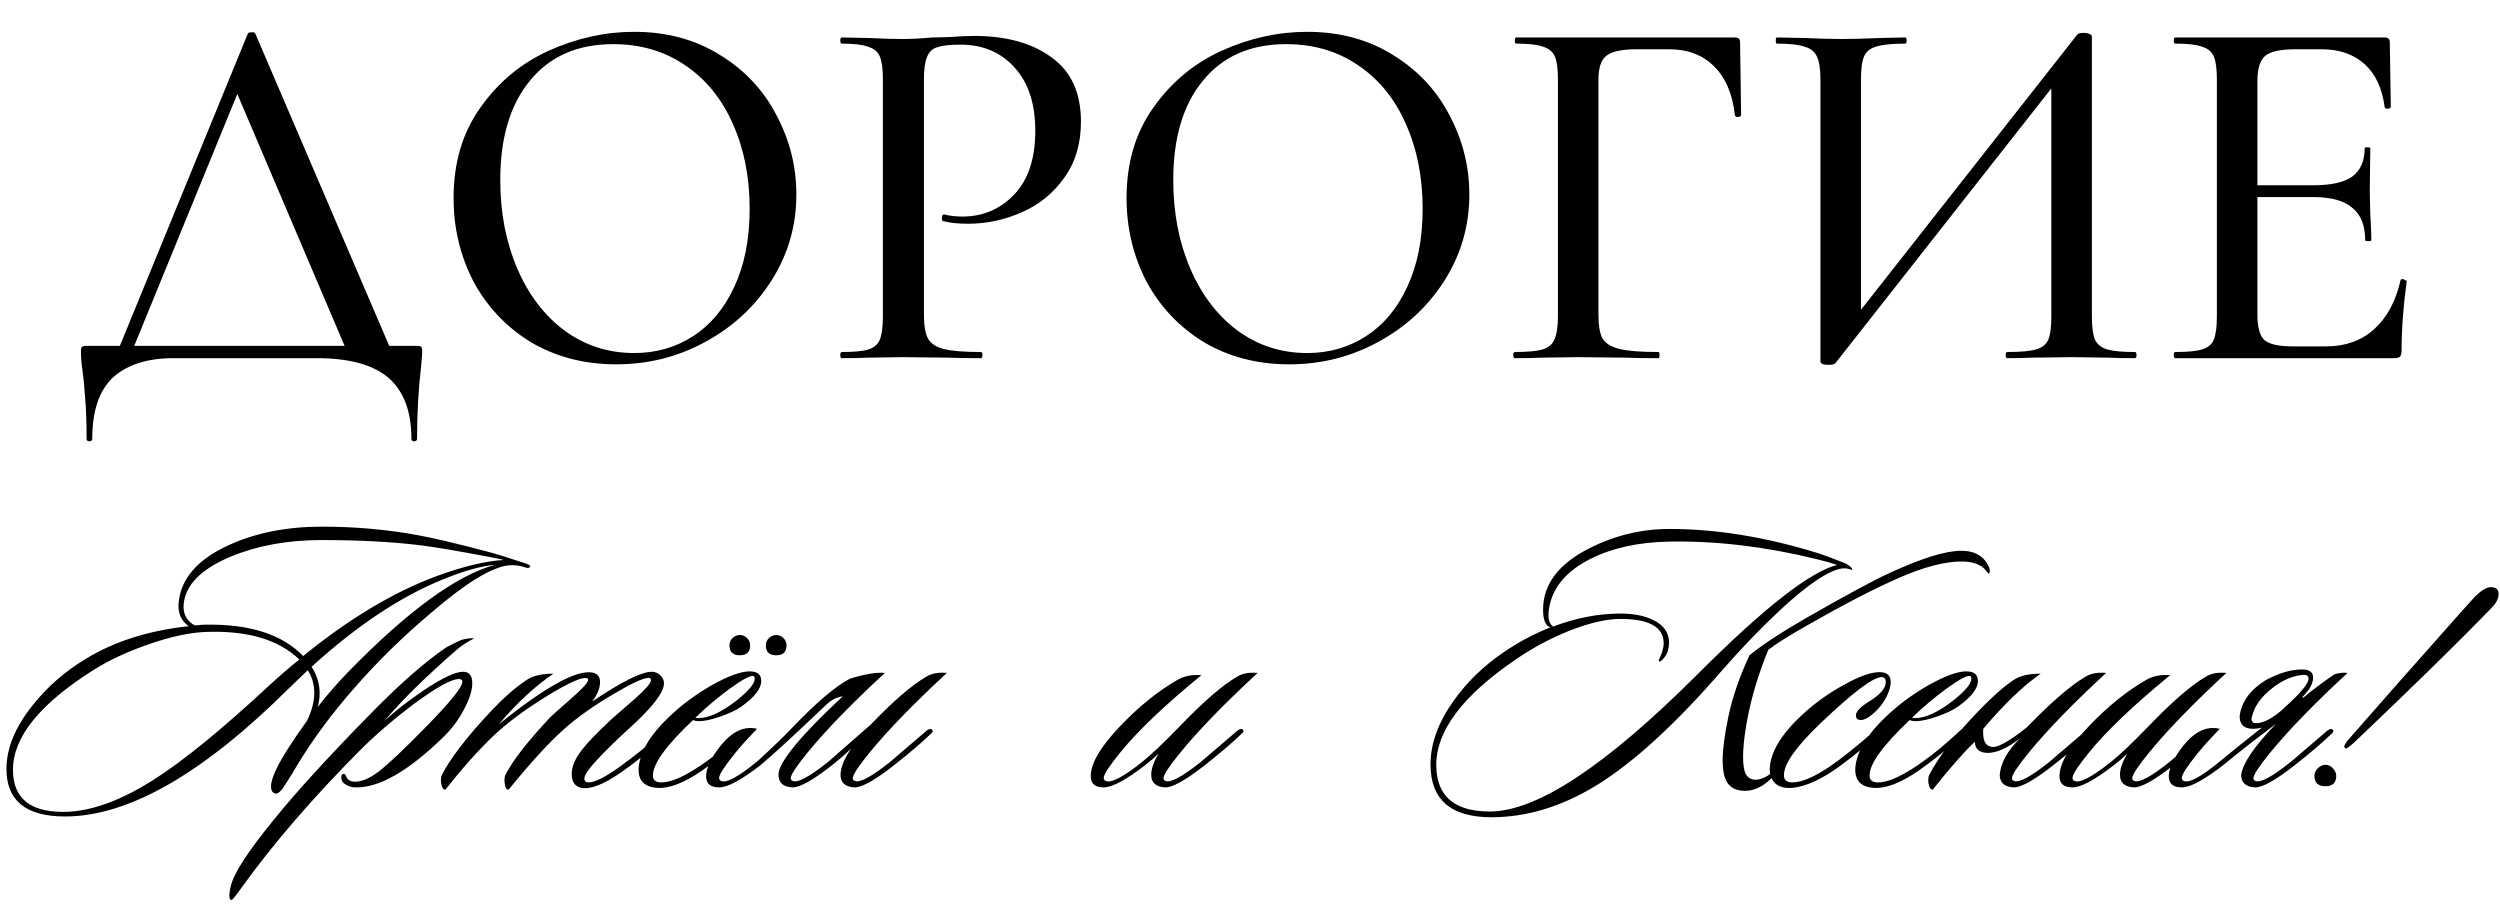
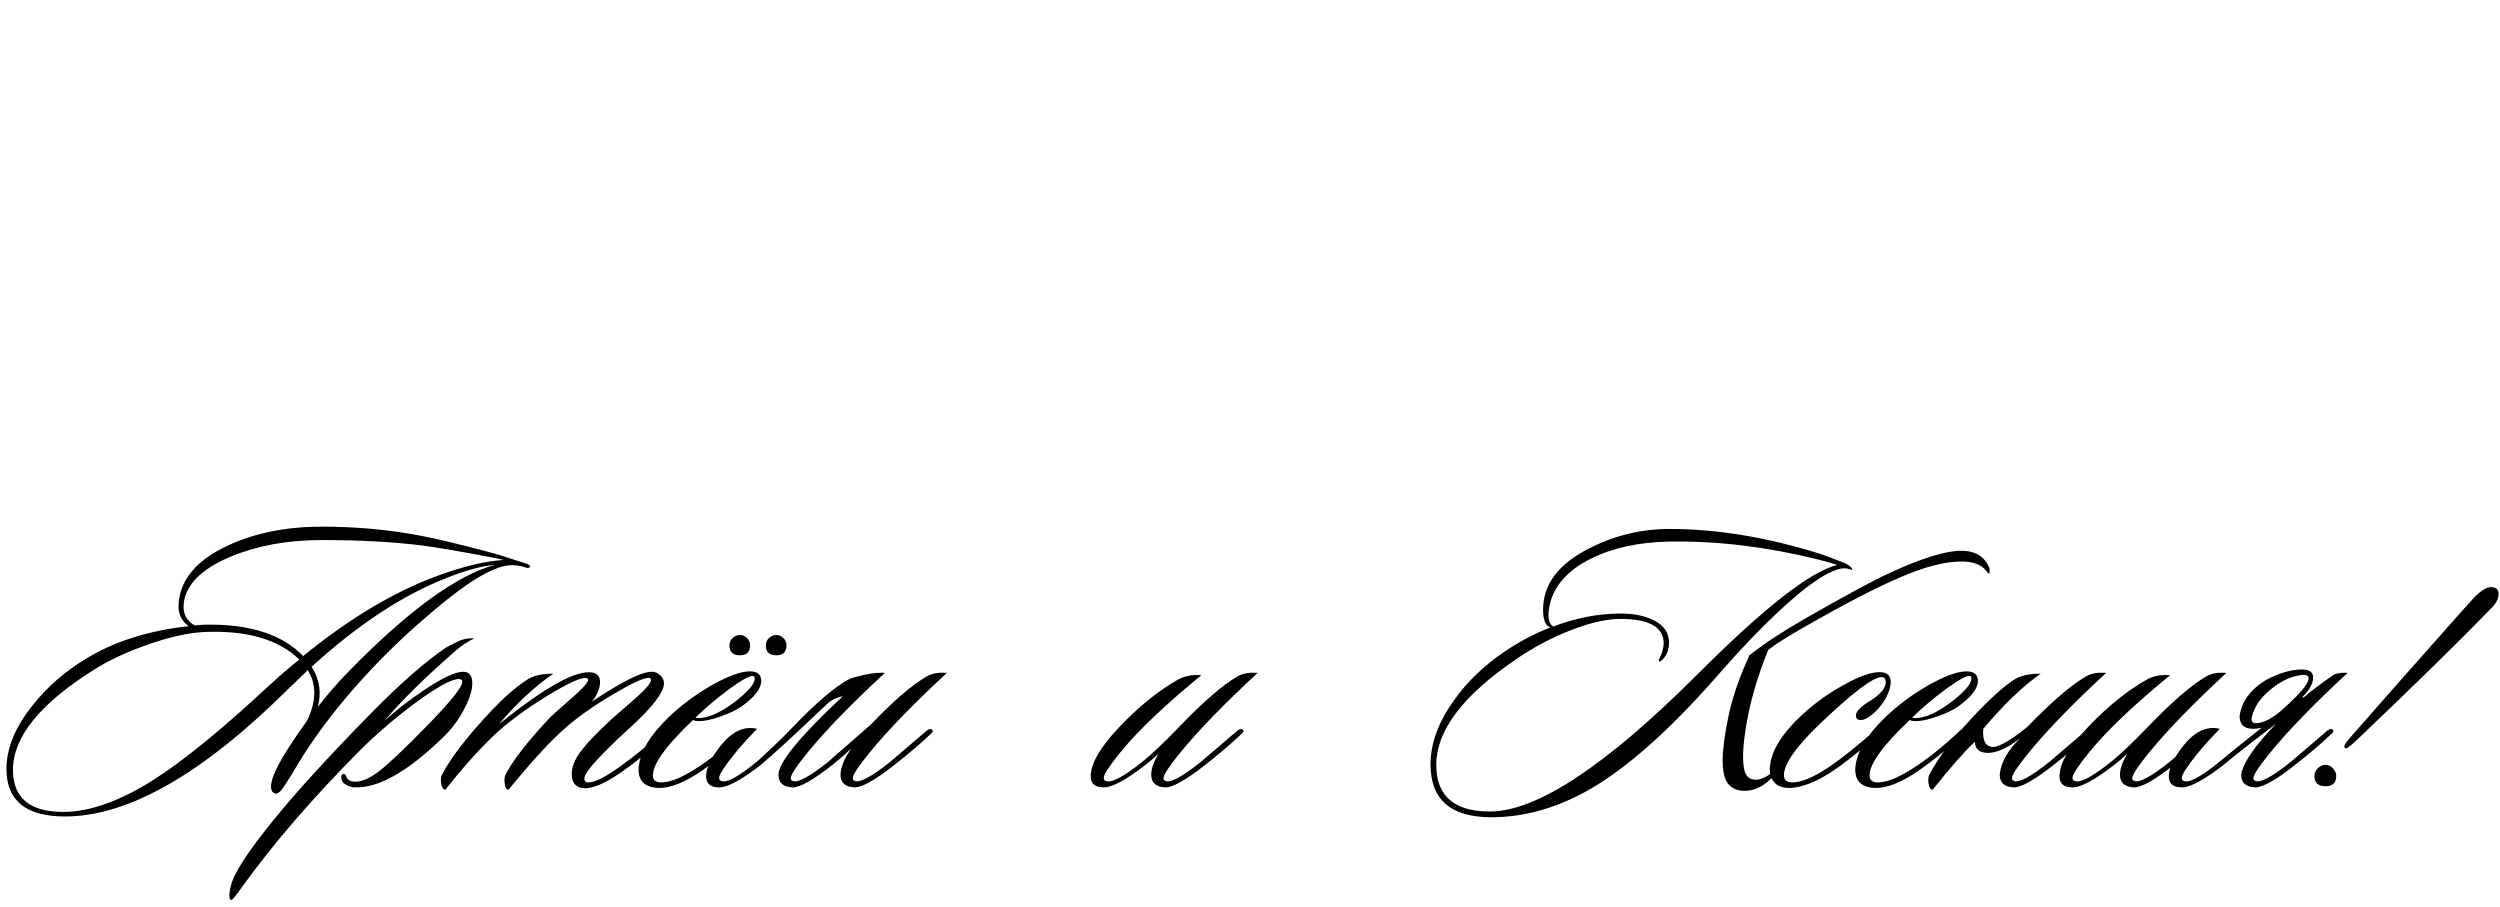
<svg xmlns="http://www.w3.org/2000/svg" width="328" height="119" viewBox="0 0 328 119" fill="none">
-   <path d="M32.502 4.444C32.547 4.31 32.704 4.242 32.973 4.242C33.288 4.197 33.467 4.265 33.512 4.444L51.756 46.992H45.899L30.617 11.109L33.041 7.676L16.951 46.992H15.065L32.502 4.444ZM11.363 57.562C11.363 55.363 11.295 53.545 11.161 52.109C11.071 50.717 10.959 49.55 10.824 48.608C10.689 47.755 10.622 46.925 10.622 46.117C10.622 45.758 10.667 45.556 10.757 45.511C10.847 45.421 11.049 45.376 11.363 45.376H54.584C54.988 45.376 55.212 45.421 55.257 45.511C55.347 45.556 55.392 45.758 55.392 46.117C55.392 46.386 55.347 47.015 55.257 48.002C54.898 51.009 54.718 54.196 54.718 57.562C54.718 57.786 54.584 57.898 54.315 57.898C54.09 57.898 53.978 57.786 53.978 57.562C53.978 53.971 52.968 51.301 50.949 49.55C48.929 47.845 45.809 46.992 41.591 46.992H22.74C19.374 46.992 16.748 47.822 14.863 49.483C13.023 51.189 12.103 53.882 12.103 57.562C12.103 57.786 11.969 57.898 11.699 57.898C11.475 57.898 11.363 57.786 11.363 57.562ZM80.851 47.8C76.677 47.8 72.952 46.835 69.676 44.905C66.444 42.93 63.931 40.282 62.136 36.961C60.385 33.595 59.51 29.937 59.51 25.988C59.51 21.365 60.677 17.415 63.011 14.139C65.345 10.817 68.329 8.326 71.965 6.666C75.645 5.005 79.393 4.175 83.208 4.175C87.471 4.175 91.219 5.185 94.451 7.204C97.682 9.179 100.151 11.805 101.856 15.081C103.606 18.358 104.482 21.836 104.482 25.516C104.482 29.601 103.404 33.348 101.25 36.759C99.096 40.17 96.201 42.863 92.566 44.838C88.975 46.813 85.07 47.8 80.851 47.8ZM83.208 46.319C86.08 46.319 88.661 45.578 90.95 44.097C93.239 42.616 95.034 40.462 96.336 37.634C97.682 34.762 98.355 31.351 98.355 27.401C98.355 23.227 97.615 19.502 96.134 16.226C94.697 12.949 92.61 10.391 89.873 8.551C87.18 6.711 84.038 5.791 80.447 5.791C75.78 5.791 72.144 7.384 69.541 10.571C66.938 13.712 65.636 18.066 65.636 23.631C65.636 27.895 66.377 31.755 67.858 35.211C69.339 38.667 71.404 41.382 74.052 43.357C76.745 45.332 79.797 46.319 83.208 46.319ZM121.22 41.27C121.22 42.706 121.399 43.761 121.758 44.434C122.117 45.062 122.791 45.511 123.778 45.78C124.81 46.05 126.449 46.184 128.693 46.184C128.827 46.184 128.895 46.319 128.895 46.588C128.895 46.858 128.827 46.992 128.693 46.992C126.852 46.992 125.416 46.97 124.384 46.925L118.527 46.858L113.882 46.925C113.029 46.97 111.884 46.992 110.448 46.992C110.313 46.992 110.246 46.858 110.246 46.588C110.246 46.319 110.313 46.184 110.448 46.184C112.064 46.184 113.231 46.072 113.949 45.848C114.667 45.623 115.161 45.197 115.43 44.569C115.699 43.895 115.834 42.886 115.834 41.539V10.369C115.834 9.022 115.699 8.035 115.43 7.406C115.161 6.778 114.645 6.352 113.882 6.127C113.163 5.858 112.019 5.723 110.448 5.723C110.313 5.723 110.246 5.589 110.246 5.319C110.246 5.05 110.313 4.915 110.448 4.915L113.814 4.983C115.789 5.073 117.338 5.117 118.46 5.117C119.537 5.117 120.816 5.05 122.297 4.915C122.836 4.915 123.666 4.893 124.788 4.848C125.955 4.758 126.965 4.713 127.817 4.713C132.036 4.713 135.425 5.656 137.983 7.541C140.541 9.381 141.821 12.186 141.821 15.956C141.821 18.874 141.08 21.342 139.599 23.362C138.163 25.382 136.3 26.885 134.011 27.872C131.767 28.86 129.433 29.354 127.01 29.354C125.708 29.354 124.631 29.241 123.778 29.017C123.643 29.017 123.576 28.905 123.576 28.68C123.576 28.546 123.599 28.411 123.643 28.276C123.733 28.142 123.823 28.097 123.913 28.142C124.631 28.321 125.416 28.411 126.269 28.411C128.962 28.411 131.228 27.446 133.069 25.516C134.909 23.586 135.829 20.804 135.829 17.168C135.829 13.623 134.931 10.862 133.136 8.887C131.341 6.868 128.962 5.858 126 5.858C124.608 5.858 123.599 5.97 122.97 6.195C122.342 6.374 121.893 6.8 121.624 7.474C121.354 8.102 121.22 9.112 121.22 10.503V41.27ZM169.147 47.8C164.973 47.8 161.248 46.835 157.971 44.905C154.74 42.93 152.226 40.282 150.431 36.961C148.681 33.595 147.805 29.937 147.805 25.988C147.805 21.365 148.972 17.415 151.306 14.139C153.64 10.817 156.625 8.326 160.26 6.666C163.94 5.005 167.688 4.175 171.503 4.175C175.767 4.175 179.514 5.185 182.746 7.204C185.977 9.179 188.446 11.805 190.151 15.081C191.902 18.358 192.777 21.836 192.777 25.516C192.777 29.601 191.7 33.348 189.546 36.759C187.391 40.17 184.496 42.863 180.861 44.838C177.27 46.813 173.366 47.8 169.147 47.8ZM171.503 46.319C174.376 46.319 176.956 45.578 179.245 44.097C181.534 42.616 183.329 40.462 184.631 37.634C185.977 34.762 186.651 31.351 186.651 27.401C186.651 23.227 185.91 19.502 184.429 16.226C182.993 12.949 180.906 10.391 178.168 8.551C175.475 6.711 172.333 5.791 168.743 5.791C164.075 5.791 160.44 7.384 157.837 10.571C155.233 13.712 153.932 18.066 153.932 23.631C153.932 27.895 154.672 31.755 156.153 35.211C157.635 38.667 159.699 41.382 162.347 43.357C165.04 45.332 168.092 46.319 171.503 46.319ZM198.744 46.992C198.609 46.992 198.542 46.858 198.542 46.588C198.542 46.319 198.609 46.184 198.744 46.184C200.404 46.184 201.616 46.072 202.379 45.848C203.142 45.623 203.658 45.197 203.927 44.569C204.242 43.895 204.399 42.886 204.399 41.539V10.369C204.399 9.022 204.264 8.035 203.995 7.406C203.725 6.778 203.209 6.352 202.446 6.127C201.728 5.858 200.561 5.723 198.946 5.723C198.811 5.723 198.744 5.589 198.744 5.319C198.744 5.05 198.811 4.915 198.946 4.915H227.625C228.074 4.915 228.298 5.117 228.298 5.521L228.433 15.081C228.433 15.216 228.298 15.306 228.029 15.351C227.805 15.351 227.67 15.283 227.625 15.149C227.311 12.321 226.391 10.167 224.865 8.686C223.384 7.204 221.431 6.464 219.008 6.464H214.699C212.769 6.464 211.445 6.756 210.727 7.339C210.054 7.878 209.717 8.91 209.717 10.436V41.27C209.717 42.706 209.897 43.761 210.256 44.434C210.66 45.062 211.4 45.511 212.477 45.78C213.555 46.05 215.26 46.184 217.594 46.184C217.684 46.184 217.729 46.319 217.729 46.588C217.729 46.858 217.684 46.992 217.594 46.992C215.754 46.992 214.318 46.97 213.285 46.925L206.957 46.858L202.244 46.925C201.392 46.97 200.225 46.992 198.744 46.992ZM272.503 4.579C272.637 4.399 272.929 4.31 273.378 4.31C273.647 4.31 273.894 4.354 274.118 4.444C274.343 4.534 274.455 4.646 274.455 4.781V41.539C274.455 42.886 274.59 43.895 274.859 44.569C275.173 45.197 275.712 45.623 276.475 45.848C277.238 46.072 278.449 46.184 280.11 46.184C280.245 46.184 280.312 46.319 280.312 46.588C280.312 46.858 280.245 46.992 280.11 46.992C278.674 46.992 277.529 46.97 276.677 46.925L271.829 46.858L266.511 46.925C265.748 46.97 264.693 46.992 263.347 46.992C263.212 46.992 263.145 46.858 263.145 46.588C263.145 46.319 263.212 46.184 263.347 46.184C265.097 46.184 266.354 46.072 267.117 45.848C267.925 45.623 268.463 45.197 268.732 44.569C269.002 43.94 269.136 42.93 269.136 41.539V9.628H270.685L240.793 47.665C240.659 47.8 240.367 47.867 239.918 47.867C239.2 47.867 238.841 47.71 238.841 47.396V10.369C238.841 9.022 238.684 8.035 238.37 7.406C238.101 6.778 237.562 6.352 236.754 6.127C235.991 5.858 234.779 5.723 233.119 5.723C233.029 5.723 232.984 5.589 232.984 5.319C232.984 5.05 233.029 4.915 233.119 4.915L236.687 4.983C238.751 5.073 240.345 5.117 241.467 5.117C242.903 5.117 244.653 5.073 246.718 4.983L249.949 4.915C250.084 4.915 250.151 5.05 250.151 5.319C250.151 5.589 250.084 5.723 249.949 5.723C248.199 5.723 246.92 5.858 246.112 6.127C245.349 6.352 244.833 6.778 244.564 7.406C244.294 8.035 244.16 9.022 244.16 10.369V42.616H242.611L272.503 4.579ZM285.4 46.992C285.265 46.992 285.198 46.858 285.198 46.588C285.198 46.319 285.265 46.184 285.4 46.184C287.016 46.184 288.183 46.072 288.901 45.848C289.664 45.623 290.18 45.197 290.449 44.569C290.719 43.895 290.853 42.886 290.853 41.539V10.369C290.853 9.022 290.719 8.035 290.449 7.406C290.18 6.778 289.664 6.352 288.901 6.127C288.183 5.858 287.016 5.723 285.4 5.723C285.265 5.723 285.198 5.589 285.198 5.319C285.198 5.05 285.265 4.915 285.4 4.915H312.868C313.317 4.915 313.541 5.117 313.541 5.521L313.676 14.004C313.676 14.139 313.541 14.228 313.272 14.273C313.047 14.273 312.913 14.206 312.868 14.071C312.554 11.603 311.678 9.718 310.242 8.416C308.806 7.115 306.921 6.464 304.587 6.464H301.154C299.179 6.464 297.855 6.756 297.182 7.339C296.508 7.923 296.172 9.022 296.172 10.638V41.27C296.172 42.886 296.463 43.985 297.047 44.569C297.675 45.152 298.91 45.444 300.75 45.444H305.193C307.706 45.444 309.793 44.703 311.454 43.222C313.16 41.696 314.326 39.542 314.955 36.759C314.955 36.669 315.045 36.624 315.224 36.624C315.359 36.624 315.471 36.669 315.561 36.759C315.695 36.804 315.763 36.849 315.763 36.894C315.314 40.125 315.089 43.155 315.089 45.982C315.089 46.341 315.022 46.611 314.887 46.79C314.753 46.925 314.484 46.992 314.08 46.992H285.4ZM310.31 31.508C310.31 29.578 309.748 28.164 308.626 27.267C307.549 26.324 305.821 25.853 303.443 25.853H293.613V24.304H303.577C305.866 24.304 307.549 23.923 308.626 23.16C309.704 22.352 310.242 21.118 310.242 19.457C310.242 19.367 310.354 19.323 310.579 19.323C310.848 19.323 310.983 19.367 310.983 19.457L310.915 25.112L310.983 28.142C311.072 29.578 311.117 30.7 311.117 31.508C311.117 31.598 310.983 31.643 310.713 31.643C310.444 31.643 310.31 31.598 310.31 31.508Z" fill="black" />
  <path d="M69.565 74.321C69.465 74.522 69.281 74.572 69.013 74.471C68.243 74.203 67.489 74.103 66.752 74.17C64.508 74.404 61.093 76.497 56.505 80.449C52.888 83.496 49.556 86.761 46.508 90.244C43.562 93.593 41.067 96.959 39.024 100.341C38.522 101.212 37.986 102.082 37.416 102.953C36.881 103.824 36.445 104.209 36.11 104.108C35.742 104.008 35.558 103.707 35.558 103.204C35.558 102.635 35.792 101.865 36.261 100.894C36.964 99.42 38.304 97.31 40.28 94.564C40.916 93.258 41.234 92.036 41.234 90.897C41.234 89.826 40.95 88.838 40.38 87.934C39.844 88.436 39.057 89.189 38.019 90.194C26.7 101.48 16.871 107.122 8.533 107.122C3.409 107.122 0.847 105.046 0.847 100.894C0.847 98.181 1.986 95.401 4.263 92.555C6.172 90.144 8.482 88.118 11.195 86.477C14.946 84.166 19.467 82.726 24.758 82.157C23.72 81.42 23.284 80.349 23.452 78.942C23.787 75.861 25.947 73.4 29.932 71.558C33.482 69.917 37.584 69.096 42.239 69.096C46.559 69.096 50.728 69.465 54.747 70.201C56.823 70.57 59.937 71.307 64.09 72.412C64.894 72.613 66.518 73.115 68.963 73.919C69.364 74.053 69.565 74.187 69.565 74.321ZM64.894 74.12C63.152 74.254 60.925 74.873 58.213 75.978C52.62 78.222 46.843 82.056 40.883 87.481C41.586 88.587 41.937 89.742 41.937 90.948C41.937 91.55 41.854 92.153 41.686 92.756C42.925 91.148 44.315 89.558 45.855 87.984C53.558 80.114 59.904 75.493 64.894 74.12ZM66.099 73.467C65.697 73.366 65.061 73.232 64.19 73.065C60.105 72.294 57.141 71.792 55.299 71.558C51.515 71.089 47.145 70.855 42.188 70.855C37.701 70.855 33.699 71.591 30.183 73.065C26.399 74.672 24.373 76.715 24.105 79.193C23.971 80.499 24.456 81.454 25.562 82.056C26.164 81.989 26.633 81.956 26.968 81.956C32.762 81.855 37.031 83.228 39.777 86.075C45.772 81.186 51.615 77.686 57.309 75.576C60.791 74.304 63.722 73.601 66.099 73.467ZM39.275 86.527C36.562 83.915 32.477 82.709 27.018 82.91C24.976 82.977 22.531 83.496 19.684 84.468C16.838 85.439 14.376 86.577 12.3 87.883C5.234 92.337 1.701 96.707 1.701 100.994C1.701 104.678 3.895 106.52 8.282 106.52C11.798 106.52 15.783 105.096 20.237 102.25C24.122 99.772 29.128 95.686 35.256 89.993C36.63 88.721 37.969 87.565 39.275 86.527ZM62.215 83.764C61.378 84.166 60.624 84.652 59.954 85.221C55.802 88.838 52.637 91.952 50.46 94.564C51.833 93.292 53.508 91.986 55.484 90.646C57.962 88.972 59.72 88.135 60.758 88.135C61.562 88.135 61.964 88.637 61.964 89.641C61.964 90.579 61.595 91.734 60.859 93.108C60.155 94.447 59.268 95.636 58.196 96.674C53.608 101.161 49.757 103.372 46.643 103.305C46.14 103.305 45.672 103.154 45.236 102.853C44.968 102.685 44.818 102.434 44.784 102.099C44.751 101.764 44.834 101.58 45.035 101.547C45.236 101.513 45.37 101.647 45.437 101.948C45.638 102.317 45.956 102.518 46.392 102.551C47.329 102.618 48.418 102.183 49.657 101.245C50.929 100.274 53.022 98.298 55.936 95.318C59.084 92.103 60.658 90.144 60.658 89.441C60.658 89.206 60.507 89.089 60.206 89.089C59.234 89.089 57.292 90.161 54.379 92.304C51.7 94.313 49.322 96.356 47.245 98.432C41.05 104.661 35.876 110.655 31.724 116.415C30.92 117.554 30.468 118.107 30.367 118.073C30.233 118.073 30.15 117.973 30.116 117.772C30.083 117.638 30.083 117.42 30.116 117.119C30.15 116.851 30.2 116.583 30.267 116.315C30.602 114.674 32.494 111.744 35.943 107.524C38.89 103.874 43.16 99.202 48.752 93.509C52.503 89.692 55.752 86.845 58.498 84.97C58.967 84.702 59.636 84.367 60.507 83.965C61.244 83.764 61.813 83.697 62.215 83.764ZM87.466 96.021C87.6 96.155 87.483 96.406 87.115 96.775C85.239 98.516 83.38 100.023 81.539 101.295C79.195 102.936 77.42 103.623 76.214 103.355C75.41 103.154 75.008 102.551 75.008 101.547C75.008 100.709 75.343 99.805 76.013 98.834C76.817 97.695 78.257 96.172 80.333 94.263C81.371 93.359 82.409 92.454 83.448 91.55C84.754 90.378 85.407 89.608 85.407 89.24C85.407 89.039 85.306 88.938 85.105 88.938C84.402 88.938 82.845 89.658 80.434 91.098C77.922 92.572 75.812 94.062 74.104 95.569C72.162 97.277 69.701 99.956 66.72 103.606C66.452 103.606 66.285 103.338 66.218 102.802C66.151 102.334 66.184 101.948 66.318 101.647C67.256 99.805 69.165 97.344 72.045 94.263C72.246 94.028 73.267 93.108 75.109 91.5C76.482 90.294 77.168 89.524 77.168 89.189C77.168 89.089 77.118 89.022 77.018 88.989C76.448 88.754 74.707 89.524 71.794 91.299C68.914 93.074 66.586 94.799 64.811 96.473C62.802 98.382 60.675 100.76 58.432 103.606C58.164 103.606 57.98 103.338 57.879 102.802C57.812 102.3 57.846 101.915 57.98 101.647C59.152 99.403 61.312 96.607 64.46 93.258C66.1 91.517 67.658 90.161 69.131 89.189C69.935 88.654 71.09 88.386 72.597 88.386C70.119 90.094 67.742 92.304 65.464 95.016C71.526 90.127 75.611 87.867 77.721 88.235C78.391 88.369 78.726 88.787 78.726 89.491C78.726 90.294 78.374 91.148 77.671 92.053C81.555 89.441 84.168 88.135 85.507 88.135C85.942 88.135 86.311 88.285 86.612 88.587C86.947 88.888 87.115 89.24 87.115 89.641C87.115 90.847 85.574 92.84 82.493 95.619C81.053 96.925 79.714 98.231 78.475 99.537C77.269 100.81 76.666 101.681 76.666 102.149C76.666 102.484 76.85 102.652 77.219 102.652C78.056 102.652 79.446 101.948 81.388 100.542C83.33 99.135 85.088 97.712 86.662 96.272C87.031 95.937 87.299 95.854 87.466 96.021ZM99.875 89.34C99.875 90.345 99.004 91.467 97.263 92.706C96.593 93.174 95.672 93.61 94.5 94.012C93.361 94.414 92.44 94.615 91.737 94.615C91.369 94.615 91.101 94.564 90.933 94.464C87.417 97.779 85.659 100.207 85.659 101.748C85.659 102.35 86.027 102.652 86.764 102.652C87.869 102.652 89.326 102.082 91.134 100.944C93.11 99.705 95.237 98.014 97.514 95.87C97.849 95.569 98.083 95.502 98.217 95.669C98.351 95.837 98.267 96.071 97.966 96.373C96.024 98.147 94.098 99.705 92.189 101.044C89.745 102.752 87.702 103.522 86.061 103.355C84.42 103.188 83.666 102.283 83.8 100.642C84.001 98.6 85.307 96.423 87.719 94.112C89.393 92.505 91.285 91.098 93.395 89.893C95.538 88.687 97.196 88.084 98.368 88.084C99.372 88.084 99.875 88.503 99.875 89.34ZM98.92 88.737C98.619 88.503 97.564 89.039 95.756 90.345C94.081 91.584 92.574 92.856 91.235 94.162C91.335 94.196 91.469 94.213 91.637 94.213C93.01 94.213 94.701 93.426 96.71 91.852C98.251 90.613 99.021 89.675 99.021 89.039C99.021 88.905 98.987 88.804 98.92 88.737ZM103.19 84.668C103.19 85.539 102.738 85.975 101.834 85.975C100.93 85.975 100.478 85.539 100.478 84.668C100.478 84.3 100.611 83.982 100.879 83.714C101.181 83.446 101.499 83.312 101.834 83.312C102.202 83.312 102.52 83.446 102.788 83.714C103.056 83.982 103.19 84.3 103.19 84.668ZM98.418 84.668C98.418 85.539 97.966 85.975 97.062 85.975C96.157 85.975 95.705 85.539 95.705 84.668C95.705 84.3 95.839 83.982 96.107 83.714C96.409 83.446 96.727 83.312 97.062 83.312C97.43 83.312 97.748 83.446 98.016 83.714C98.284 83.982 98.418 84.3 98.418 84.668ZM114.242 95.067C117.189 91.986 119.617 89.893 121.525 88.787C122.229 88.352 123.133 88.185 124.238 88.285C119.918 92.27 116.536 95.753 114.091 98.734C112.617 100.542 111.881 101.664 111.881 102.099C111.881 102.267 111.964 102.384 112.132 102.451C112.768 102.752 114.309 101.932 116.753 99.989C116.82 99.922 118.444 98.533 121.626 95.82C121.927 95.619 122.145 95.586 122.279 95.72C122.446 95.887 122.396 96.071 122.128 96.272C120.956 97.411 119.349 98.784 117.306 100.391C114.794 102.367 113.053 103.338 112.082 103.305C110.876 103.238 110.273 102.685 110.273 101.647C110.307 100.642 110.776 99.504 111.68 98.231C110.809 99.035 109.972 99.755 109.168 100.391C106.657 102.367 104.915 103.338 103.944 103.305C102.738 103.238 102.136 102.685 102.136 101.647C102.136 100.04 104.949 96.607 110.575 91.349C109.771 91.483 109.068 91.835 108.465 92.404C104.279 96.389 101.382 99.052 99.775 100.391C97.263 102.334 95.455 103.305 94.35 103.305C93.211 103.305 92.642 102.819 92.642 101.848C92.642 100.776 93.278 99.437 94.55 97.829C96.058 95.954 97.648 95.217 99.323 95.619C98.251 96.724 97.313 97.762 96.51 98.734C95.07 100.508 94.35 101.614 94.35 102.049C94.35 102.25 94.433 102.384 94.601 102.451C95.304 102.786 96.928 101.898 99.473 99.788C101.516 97.913 103.023 96.456 103.994 95.418C107.176 92.103 109.687 89.976 111.529 89.039C113.471 88.436 114.995 88.185 116.1 88.285C111.78 92.27 108.398 95.753 105.953 98.734C104.48 100.542 103.743 101.664 103.743 102.099C103.743 102.267 103.827 102.384 103.994 102.451C104.63 102.752 106.171 101.932 108.616 99.989C108.683 99.922 110.558 98.281 114.242 95.067ZM165.005 88.285C160.685 92.27 157.302 95.753 154.858 98.734C153.384 100.542 152.648 101.664 152.648 102.099C152.648 102.267 152.731 102.384 152.899 102.451C153.535 102.752 155.075 101.932 157.52 99.989C157.587 99.922 159.211 98.533 162.393 95.82C162.694 95.619 162.912 95.586 163.046 95.72C163.213 95.887 163.163 96.071 162.895 96.272C161.723 97.411 160.115 98.784 158.073 100.391C155.561 102.367 153.82 103.338 152.849 103.305C151.643 103.238 151.04 102.685 151.04 101.647C151.04 100.877 151.358 99.956 151.995 98.884C151.559 99.32 150.973 99.822 150.236 100.391C147.725 102.334 145.916 103.305 144.811 103.305C143.673 103.305 143.103 102.819 143.103 101.848C143.103 100.174 144.359 98.014 146.871 95.368C149.382 92.722 151.928 90.663 154.506 89.189C155.377 88.687 156.415 88.486 157.621 88.587C152.832 92.505 149.282 95.887 146.971 98.734C145.531 100.508 144.811 101.614 144.811 102.049C144.811 102.25 144.895 102.384 145.062 102.451C145.766 102.786 147.373 101.948 149.885 99.939C151.057 99.001 152.648 97.495 154.657 95.418C157.838 92.103 160.383 89.893 162.292 88.787C162.995 88.352 163.9 88.185 165.005 88.285ZM261.023 74.572C261.09 74.974 261.057 75.208 260.923 75.275C260.889 75.275 260.772 75.141 260.571 74.873C259.935 74.069 258.863 73.668 257.356 73.668C255.146 73.668 252.4 74.388 249.118 75.828C245.97 77.201 242.018 79.243 237.263 81.956C234.718 83.396 232.96 84.501 231.989 85.271C230.716 88.419 229.812 91.4 229.276 94.213C228.64 97.595 228.523 99.956 228.925 101.295C229.192 101.965 229.661 102.3 230.331 102.3C230.967 102.3 231.704 101.982 232.541 101.346C232.709 101.245 232.826 101.228 232.893 101.295C232.993 101.396 232.96 101.53 232.792 101.697C231.587 103.07 230.298 103.757 228.925 103.757C227.685 103.757 226.848 103.271 226.413 102.3C226.145 101.697 226.011 100.86 226.011 99.788C226.011 98.349 226.262 96.423 226.765 94.012C227.267 91.567 228.188 88.888 229.527 85.975C231.269 84.568 233.68 82.977 236.761 81.202C241.952 78.222 245.669 76.213 247.912 75.174C252.132 73.232 255.263 72.261 257.306 72.261C259.181 72.261 260.42 73.031 261.023 74.572ZM242.99 74.823C242.99 74.756 242.738 74.672 242.236 74.572H241.734C239.959 74.806 237.23 76.631 233.546 80.047C231.034 82.391 228.489 85.037 225.911 87.984C219.816 95.016 214.324 100.04 209.434 103.054C204.88 105.833 200.292 107.223 195.671 107.223C190.346 107.223 187.684 104.912 187.684 100.291C187.684 97.545 188.705 94.749 190.748 91.902C192.456 89.491 194.632 87.381 197.278 85.573C199.187 84.267 201.23 83.178 203.406 82.308C202.77 82.107 202.452 81.336 202.452 79.997C202.452 76.648 204.495 73.952 208.58 71.909C211.896 70.235 215.378 69.398 219.029 69.398C225.124 69.398 231.553 70.436 238.318 72.512C239.189 72.78 240.461 73.249 242.136 73.919C242.805 74.287 243.09 74.588 242.99 74.823ZM241.031 74.12C240.26 73.852 239.373 73.601 238.368 73.366C231.704 71.725 225.274 70.955 219.079 71.055C215.027 71.122 211.561 71.876 208.681 73.316C205.633 74.856 203.842 76.899 203.306 79.444C203.005 80.851 203.155 81.772 203.758 82.207C206.772 81.069 209.719 80.499 212.599 80.499C214.34 80.499 215.78 80.784 216.919 81.353C218.292 82.023 218.978 83.011 218.978 84.317C218.978 84.652 218.928 85.003 218.828 85.372C218.727 85.74 218.526 86.092 218.225 86.427C217.957 86.728 217.773 86.845 217.672 86.778C217.639 86.745 217.622 86.711 217.622 86.678C217.622 86.611 217.689 86.443 217.823 86.175C217.957 85.907 218.058 85.623 218.125 85.322C218.225 85.02 218.275 84.719 218.275 84.417C218.275 82.274 216.383 81.202 212.599 81.202C210.791 81.202 208.597 81.705 206.018 82.709C203.473 83.714 201.062 85.003 198.785 86.577C191.886 91.299 188.437 95.887 188.437 100.341C188.437 104.427 190.781 106.469 195.47 106.469C201.632 106.469 210.724 100.458 222.746 88.436C231.419 79.762 237.514 74.99 241.031 74.12ZM247.614 91.199C247.145 92.203 246.475 93.057 245.604 93.761C245.035 94.229 244.55 94.464 244.148 94.464C243.712 94.464 243.495 94.263 243.495 93.861C243.495 93.359 244.064 92.756 245.203 92.053C246.676 91.148 247.413 90.294 247.413 89.491C247.413 89.055 247.229 88.838 246.86 88.838C245.755 88.838 243.076 90.864 238.823 94.916C235.642 97.963 234.051 100.224 234.051 101.697C234.051 102.334 234.419 102.652 235.156 102.652C236.362 102.652 237.986 101.965 240.029 100.592C241.569 99.554 243.578 97.947 246.057 95.77C246.291 95.535 246.492 95.502 246.659 95.669C246.86 95.803 246.827 95.971 246.559 96.172C245.152 97.578 243.394 99.052 241.284 100.592C239.007 102.233 236.998 103.154 235.257 103.355C234.285 103.455 233.532 103.288 232.996 102.853C232.46 102.384 232.192 101.748 232.192 100.944C232.226 98.767 233.649 96.373 236.462 93.761C238.137 92.22 239.962 90.914 241.938 89.842C243.913 88.737 245.471 88.185 246.609 88.185C247.58 88.185 248.066 88.62 248.066 89.491C248.066 89.96 247.915 90.529 247.614 91.199ZM259.5 89.34C259.5 90.345 258.63 91.467 256.888 92.706C256.219 93.174 255.298 93.61 254.126 94.012C252.987 94.414 252.066 94.615 251.363 94.615C250.994 94.615 250.727 94.564 250.559 94.464C247.043 97.779 245.285 100.207 245.285 101.748C245.285 102.35 245.653 102.652 246.39 102.652C247.495 102.652 248.952 102.082 250.76 100.944C252.736 99.705 254.862 98.014 257.14 95.87C257.474 95.569 257.709 95.502 257.843 95.669C257.977 95.837 257.893 96.071 257.592 96.373C255.649 98.147 253.724 99.705 251.815 101.044C249.37 102.752 247.327 103.522 245.687 103.355C244.046 103.188 243.292 102.283 243.426 100.642C243.627 98.6 244.933 96.423 247.344 94.112C249.019 92.505 250.911 91.098 253.02 89.893C255.164 88.687 256.821 88.084 257.993 88.084C258.998 88.084 259.5 88.503 259.5 89.34ZM258.546 88.737C258.245 88.503 257.19 89.039 255.381 90.345C253.707 91.584 252.2 92.856 250.86 94.162C250.961 94.196 251.095 94.213 251.262 94.213C252.635 94.213 254.327 93.426 256.336 91.852C257.876 90.613 258.647 89.675 258.647 89.039C258.647 88.905 258.613 88.804 258.546 88.737ZM260.204 95.619C260.104 96.992 260.405 97.762 261.108 97.93C261.812 98.265 263.419 97.427 265.931 95.418C269.146 92.103 271.707 89.893 273.616 88.787C274.319 88.352 275.224 88.185 276.329 88.285C272.009 92.27 268.626 95.753 266.182 98.734C264.708 100.542 263.972 101.664 263.972 102.099C263.972 102.267 264.055 102.384 264.223 102.451C264.859 102.752 266.399 101.932 268.844 99.989C268.911 99.922 270.535 98.533 273.717 95.82C274.018 95.619 274.236 95.586 274.37 95.72C274.537 95.887 274.487 96.071 274.219 96.272C273.047 97.411 271.439 98.784 269.397 100.391C266.885 102.367 265.144 103.338 264.172 103.305C262.967 103.238 262.364 102.685 262.364 101.647C262.498 100.073 263.386 98.482 265.026 96.875C263.419 98.114 262.029 98.75 260.857 98.784C259.719 98.784 259.132 98.298 259.099 97.327C257.726 98.6 255.884 100.693 253.573 103.606C253.306 103.606 253.121 103.338 253.021 102.802C252.954 102.3 252.987 101.915 253.121 101.647C254.36 99.269 256.52 96.473 259.601 93.258C261.376 91.416 262.917 90.06 264.223 89.189C265.026 88.654 266.199 88.386 267.739 88.386C265.428 89.993 262.917 92.404 260.204 95.619ZM292.107 88.285C287.787 92.27 284.405 95.753 281.96 98.734C280.486 100.542 279.75 101.664 279.75 102.099C279.75 102.267 279.833 102.384 280.001 102.451C280.637 102.752 282.178 101.932 284.622 99.989C284.689 99.922 286.313 98.533 289.495 95.82C289.796 95.619 290.014 95.586 290.148 95.72C290.315 95.887 290.265 96.071 289.997 96.272C288.825 97.411 287.218 98.784 285.175 100.391C282.663 102.367 280.922 103.338 279.951 103.305C278.745 103.238 278.142 102.685 278.142 101.647C278.142 100.877 278.46 99.956 279.097 98.884C278.661 99.32 278.075 99.822 277.339 100.391C274.827 102.334 273.019 103.305 271.913 103.305C270.775 103.305 270.206 102.819 270.206 101.848C270.206 100.174 271.461 98.014 273.973 95.368C276.485 92.722 279.03 90.663 281.608 89.189C282.479 88.687 283.517 88.486 284.723 88.587C279.934 92.505 276.384 95.887 274.073 98.734C272.633 100.508 271.913 101.614 271.913 102.049C271.913 102.25 271.997 102.384 272.165 102.451C272.868 102.786 274.475 101.948 276.987 99.939C278.159 99.001 279.75 97.495 281.759 95.418C284.94 92.103 287.486 89.893 289.394 88.787C290.098 88.352 291.002 88.185 292.107 88.285ZM296.752 95.469C296.384 95.569 295.999 95.619 295.597 95.619C294.425 95.619 293.839 95.067 293.839 93.962C294.073 92.086 295.212 90.512 297.255 89.24C298.996 88.302 300.587 87.833 302.027 87.833C302.998 87.833 303.483 88.185 303.483 88.888C303.483 89.658 303.015 90.512 302.077 91.45L302.177 91.55C303.282 90.613 304.639 89.591 306.246 88.486C306.815 88.285 307.402 88.218 308.004 88.285C303.684 92.27 300.302 95.753 297.857 98.734C296.384 100.542 295.647 101.664 295.647 102.099C295.647 102.267 295.731 102.384 295.898 102.451C296.535 102.752 298.075 101.932 300.52 99.989C300.587 99.922 302.211 98.533 305.392 95.82C305.694 95.619 305.911 95.586 306.045 95.72C306.213 95.887 306.162 96.071 305.895 96.272C304.722 97.411 303.115 98.784 301.072 100.391C298.561 102.367 296.819 103.338 295.848 103.305C294.642 103.238 294.04 102.685 294.04 101.647C294.274 100.107 295.798 97.88 298.611 94.966C295.597 97.243 293.286 99.052 291.679 100.391C289.167 102.334 287.359 103.305 286.254 103.305C285.115 103.305 284.546 102.819 284.546 101.848C284.546 100.776 285.182 99.437 286.455 97.829C287.962 95.954 289.552 95.217 291.227 95.619C290.155 96.724 289.217 97.762 288.414 98.734C286.974 100.508 286.254 101.614 286.254 102.049C286.254 102.25 286.337 102.384 286.505 102.451C287.208 102.786 288.832 101.898 291.377 99.788C293.253 98.248 295.044 96.808 296.752 95.469ZM299.867 92.706C301.876 90.897 302.881 89.675 302.881 89.039C302.881 88.704 302.663 88.536 302.228 88.536C300.888 88.637 299.582 89.173 298.309 90.144C296.635 91.383 295.664 92.773 295.396 94.313C295.396 94.581 295.513 94.765 295.748 94.866C296.317 94.933 296.97 94.765 297.707 94.363C298.477 93.928 299.197 93.375 299.867 92.706ZM327.814 77.937C327.814 78.54 327.496 79.16 326.86 79.796C322.841 83.948 316.981 89.692 309.278 97.026C308.374 97.896 307.855 98.281 307.721 98.181C307.621 98.114 307.57 98.03 307.57 97.93C307.57 97.729 307.872 97.294 308.474 96.624C311.656 92.974 316.461 87.532 322.891 80.298C323.494 79.629 324.114 78.942 324.75 78.239C325.587 77.435 326.274 77.033 326.809 77.033C327.479 77.033 327.814 77.335 327.814 77.937ZM306.515 101.798C306.515 102.702 306.047 103.154 305.109 103.154C304.138 103.154 303.652 102.702 303.652 101.798C303.652 101.429 303.803 101.095 304.104 100.793C304.406 100.492 304.741 100.341 305.109 100.341C305.477 100.341 305.795 100.492 306.063 100.793C306.365 101.095 306.515 101.429 306.515 101.798Z" fill="black" />
</svg>